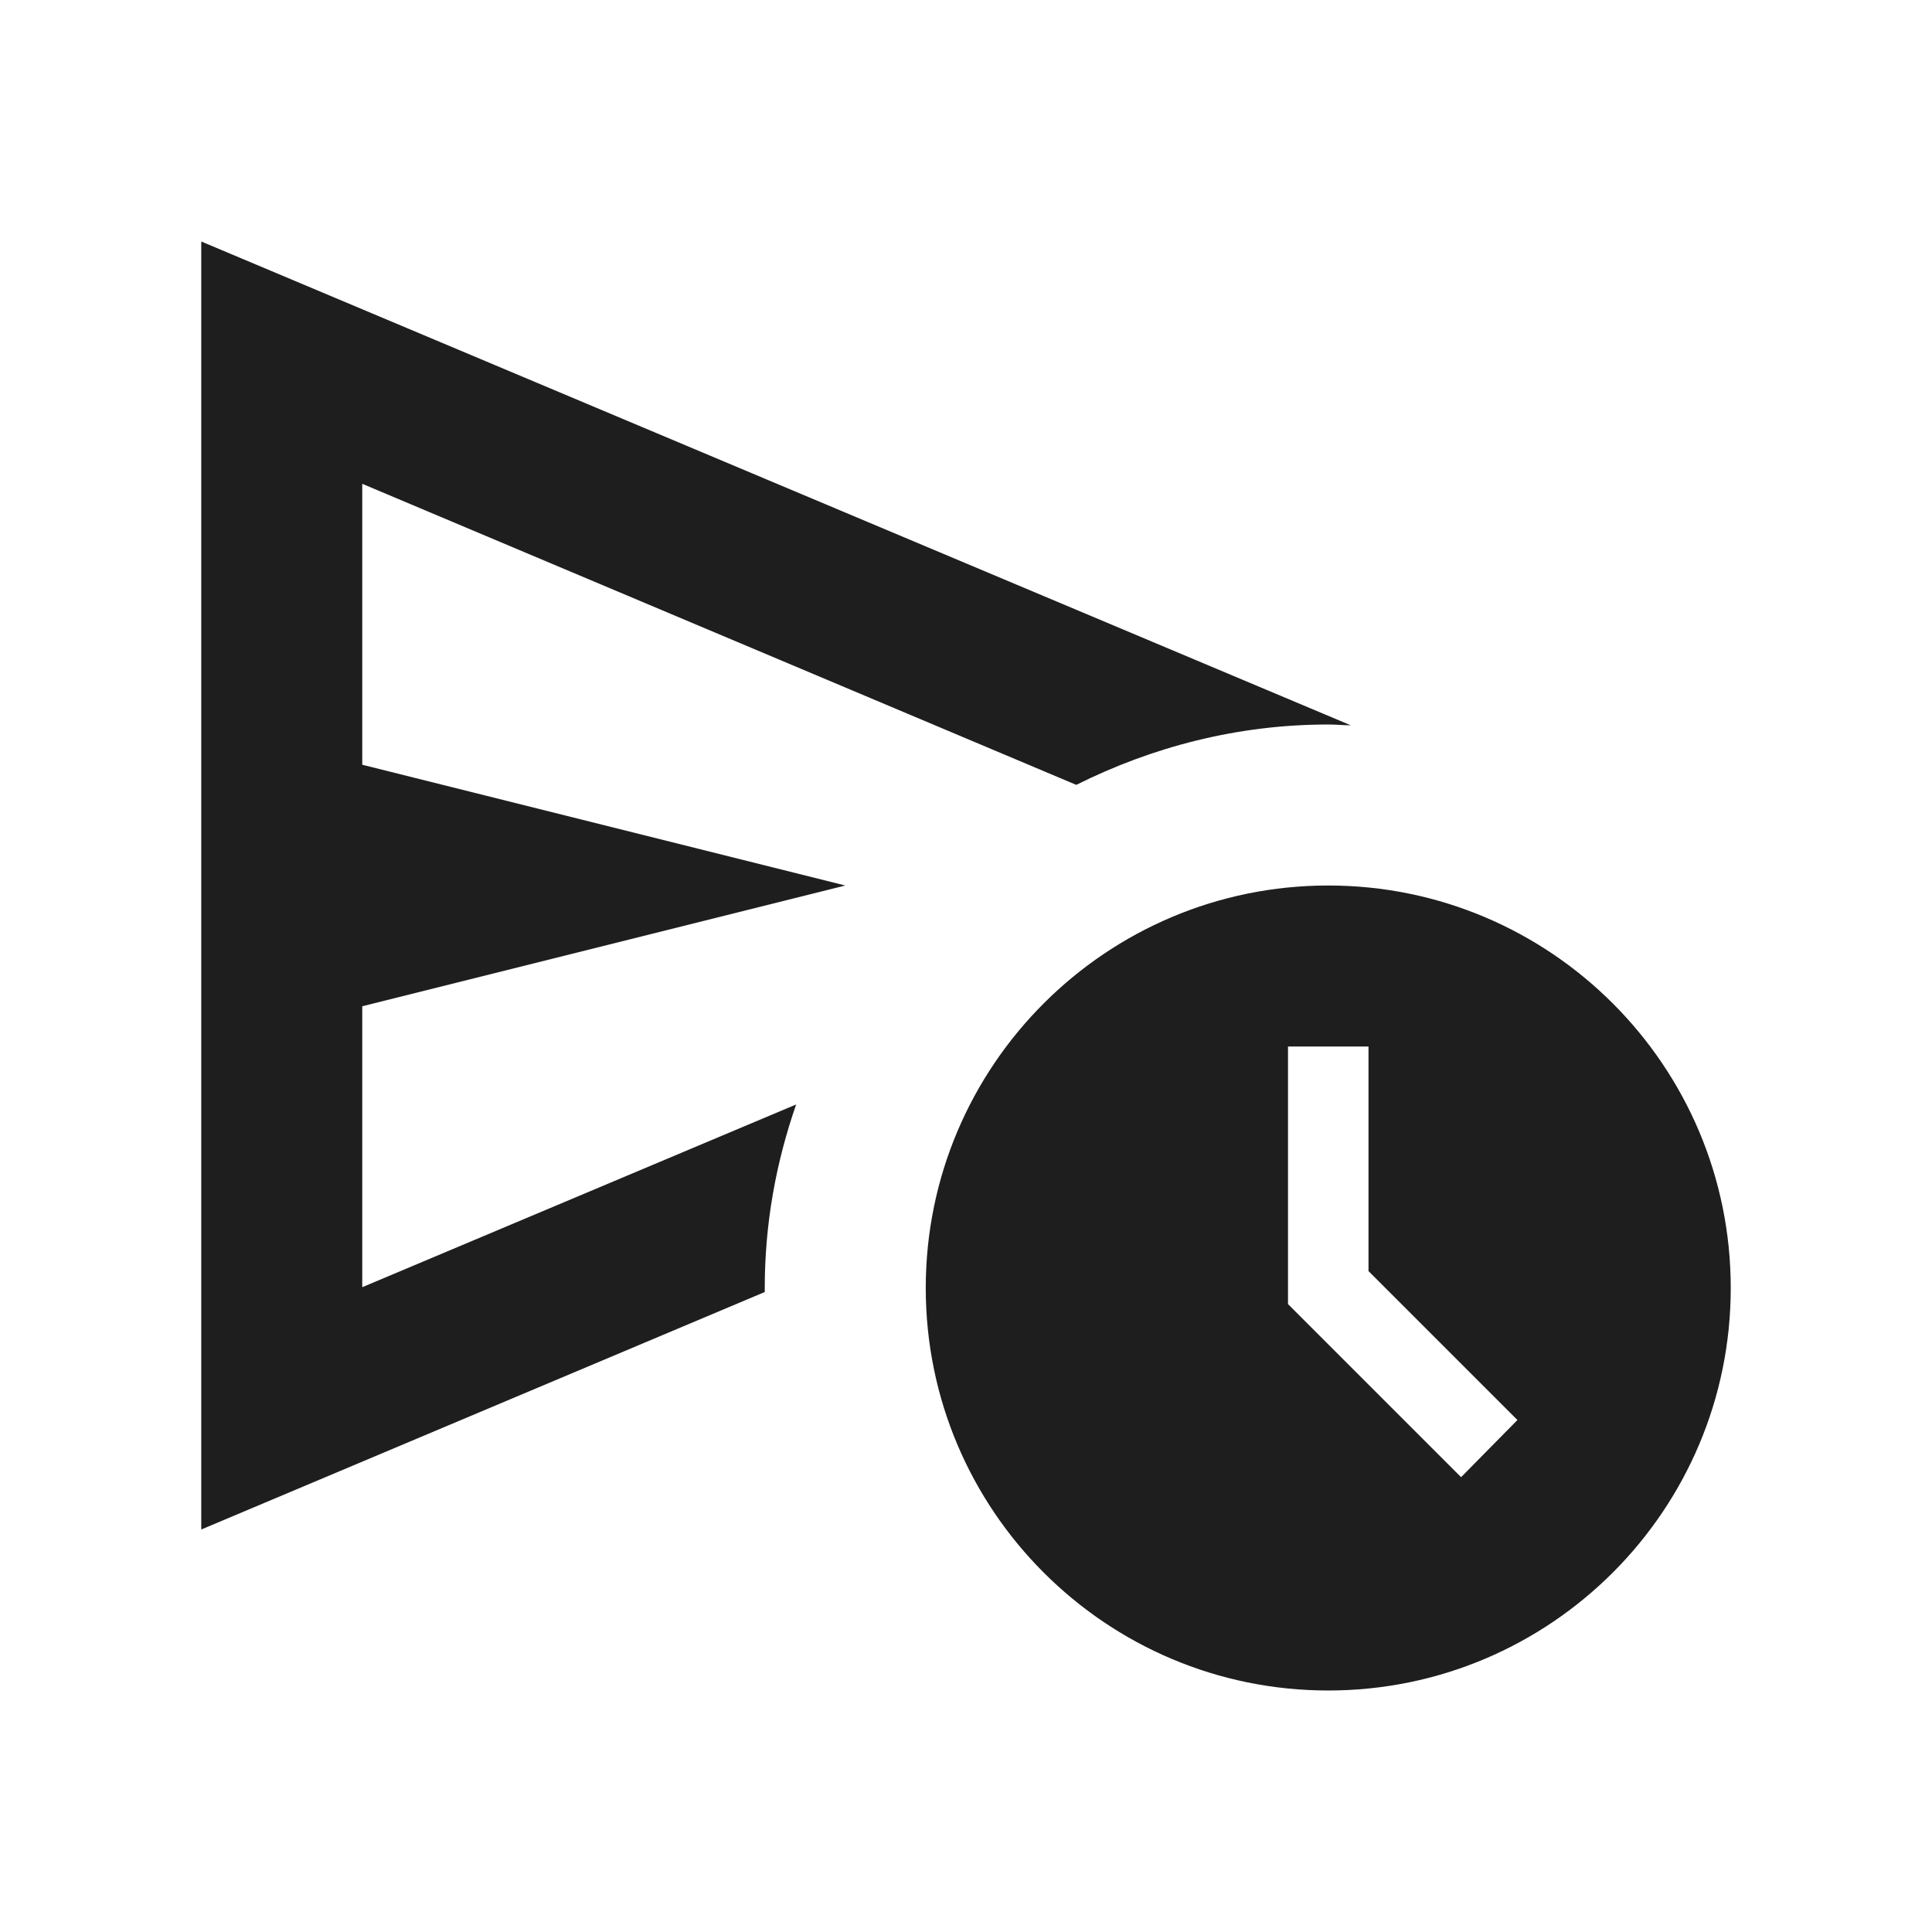
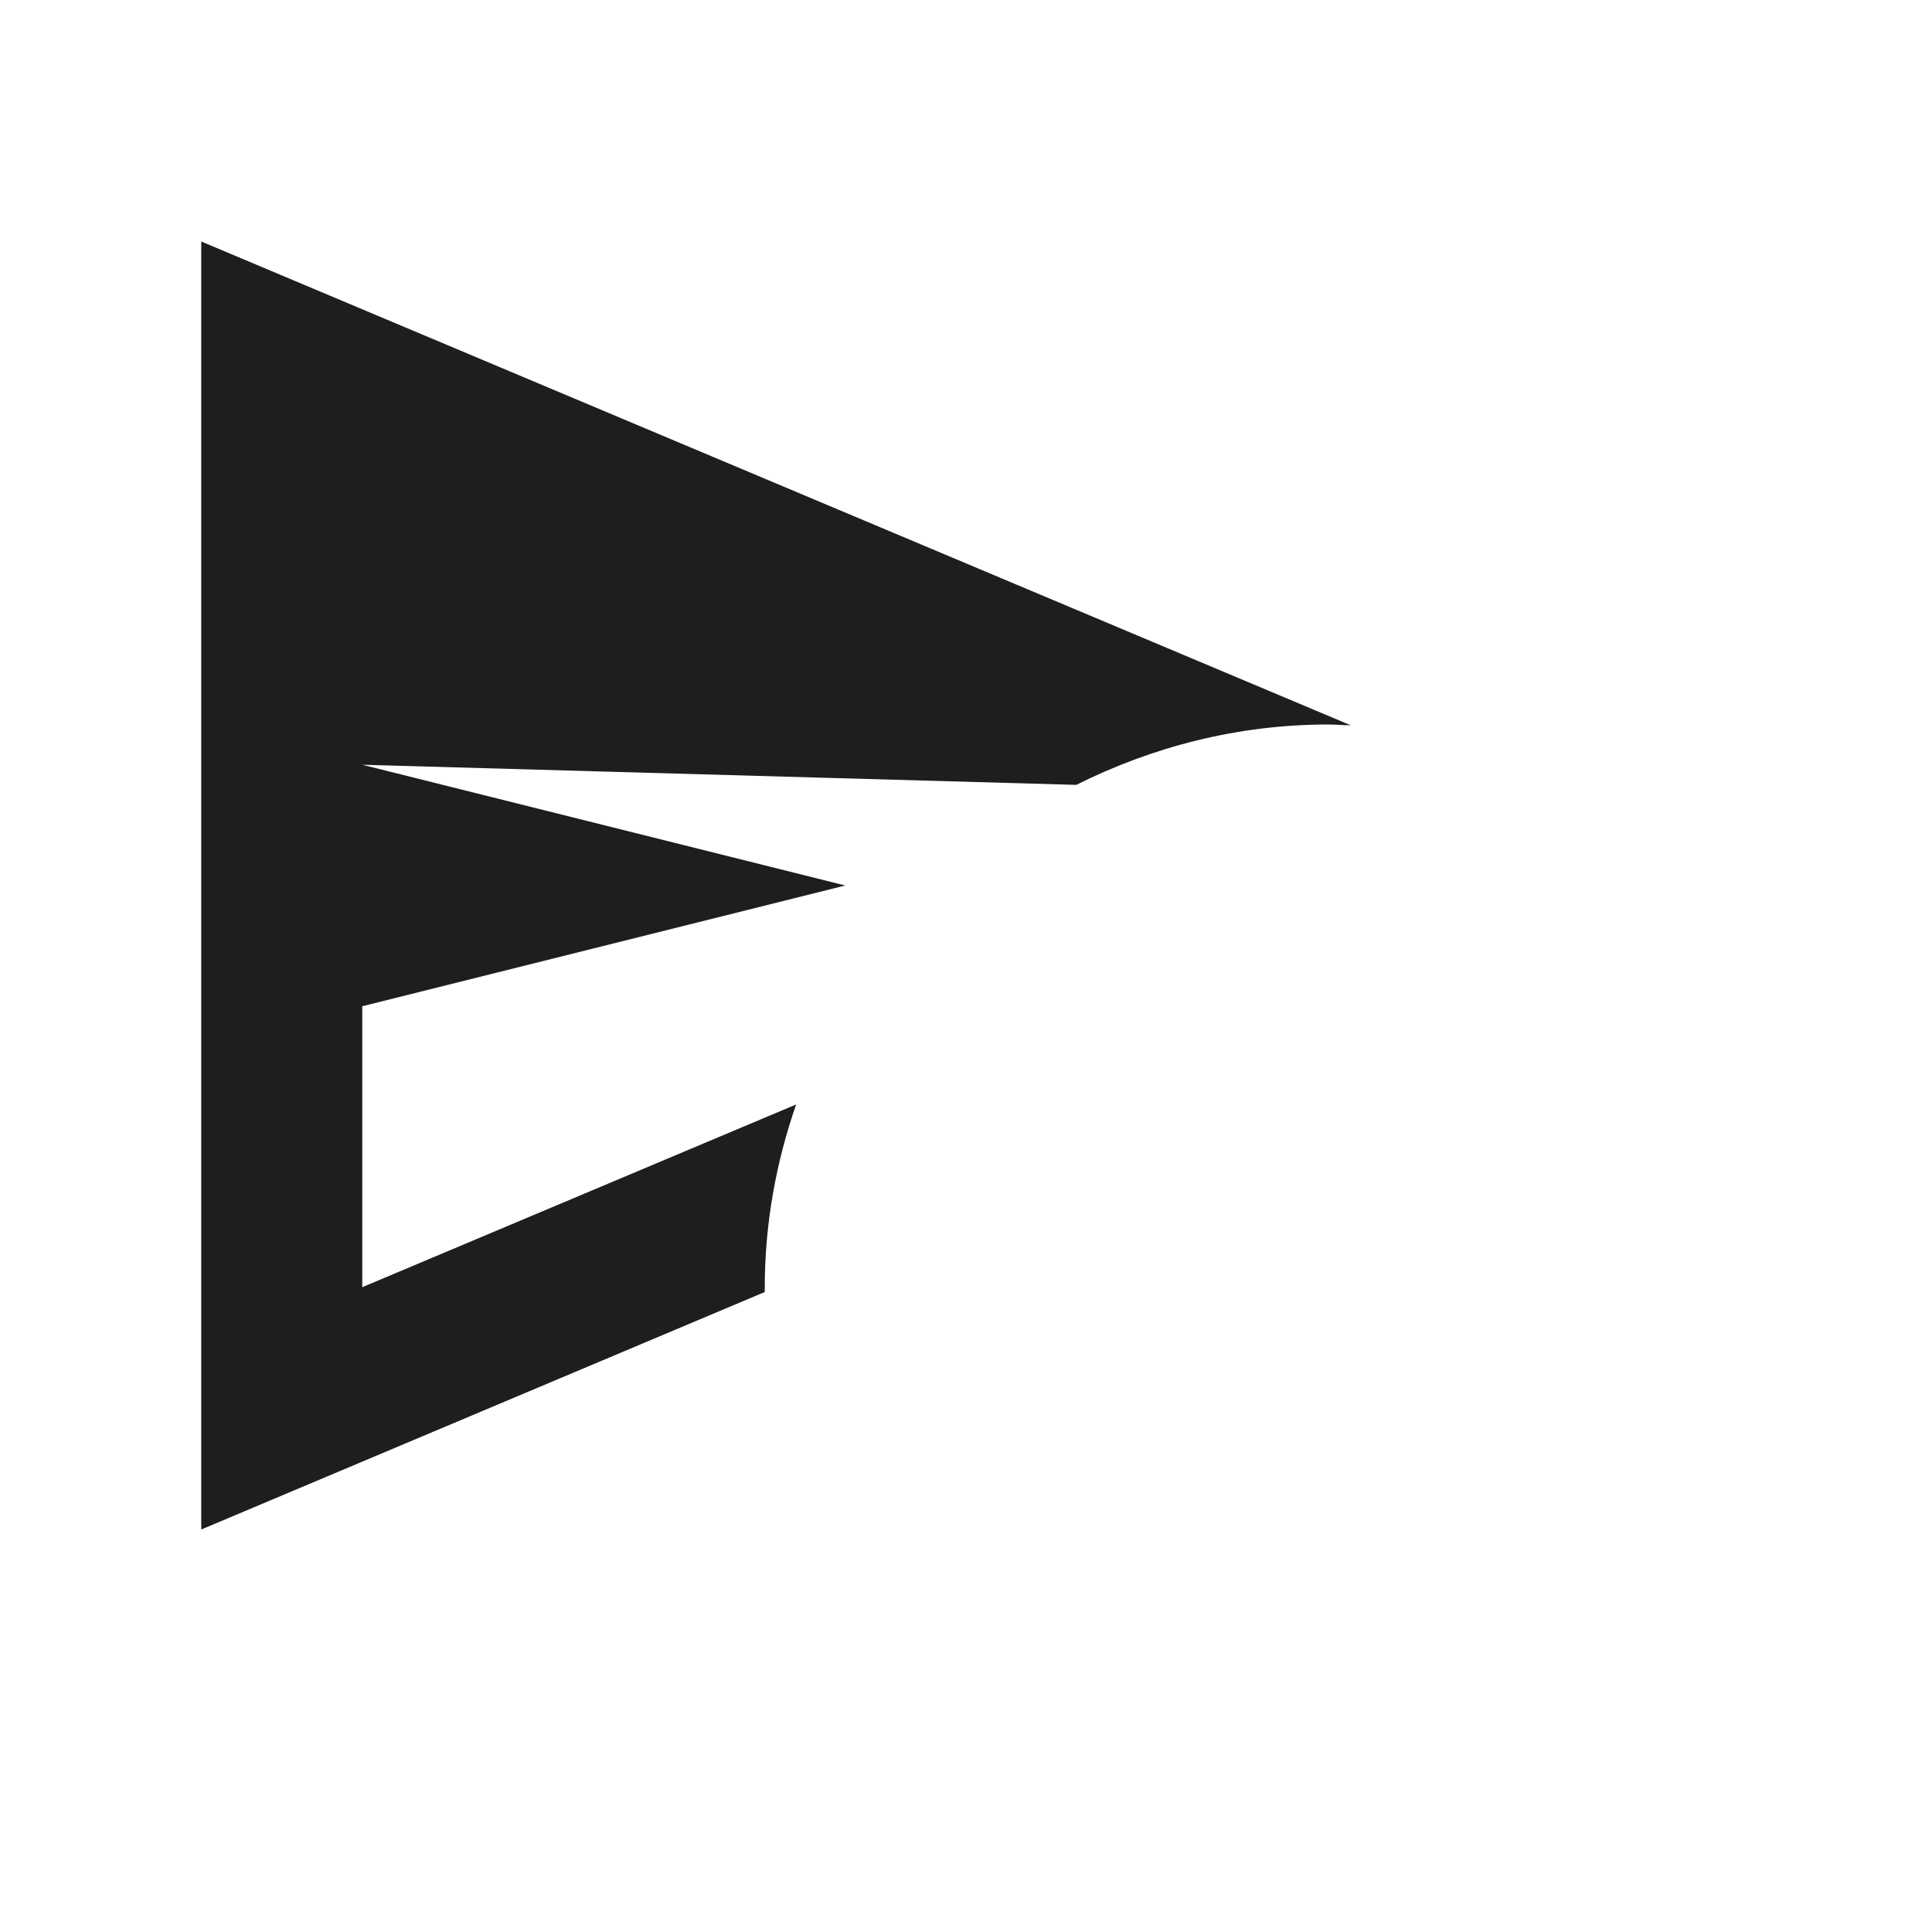
<svg xmlns="http://www.w3.org/2000/svg" width="24" height="24" viewBox="0 0 24 24" fill="none">
-   <path d="M16.5 11C13.74 11 11.5 13.24 11.5 16C11.5 18.76 13.74 21 16.5 21C19.26 21 21.5 18.76 21.5 16C21.5 13.24 19.26 11 16.5 11ZM18.15 18.35L16 16.2V13H17V15.79L18.85 17.64L18.15 18.35Z" fill="#1E1E1E" />
-   <path d="M10.5 11L4.5 9.5V6.01L13.37 9.75C14.31 9.28 15.37 9 16.5 9C16.6 9 16.69 9.01 16.78 9.01L2.5 3V19L9.5 16.05C9.5 16.03 9.5 16.02 9.5 16C9.5 15.2 9.64 14.44 9.89 13.72L4.5 15.99V12.5L10.5 11Z" fill="#1E1E1E" />
+   <path d="M10.5 11L4.5 9.5L13.37 9.75C14.31 9.28 15.37 9 16.5 9C16.6 9 16.69 9.01 16.78 9.01L2.5 3V19L9.5 16.05C9.5 16.03 9.5 16.02 9.5 16C9.5 15.2 9.64 14.44 9.89 13.72L4.5 15.99V12.5L10.5 11Z" fill="#1E1E1E" />
</svg>